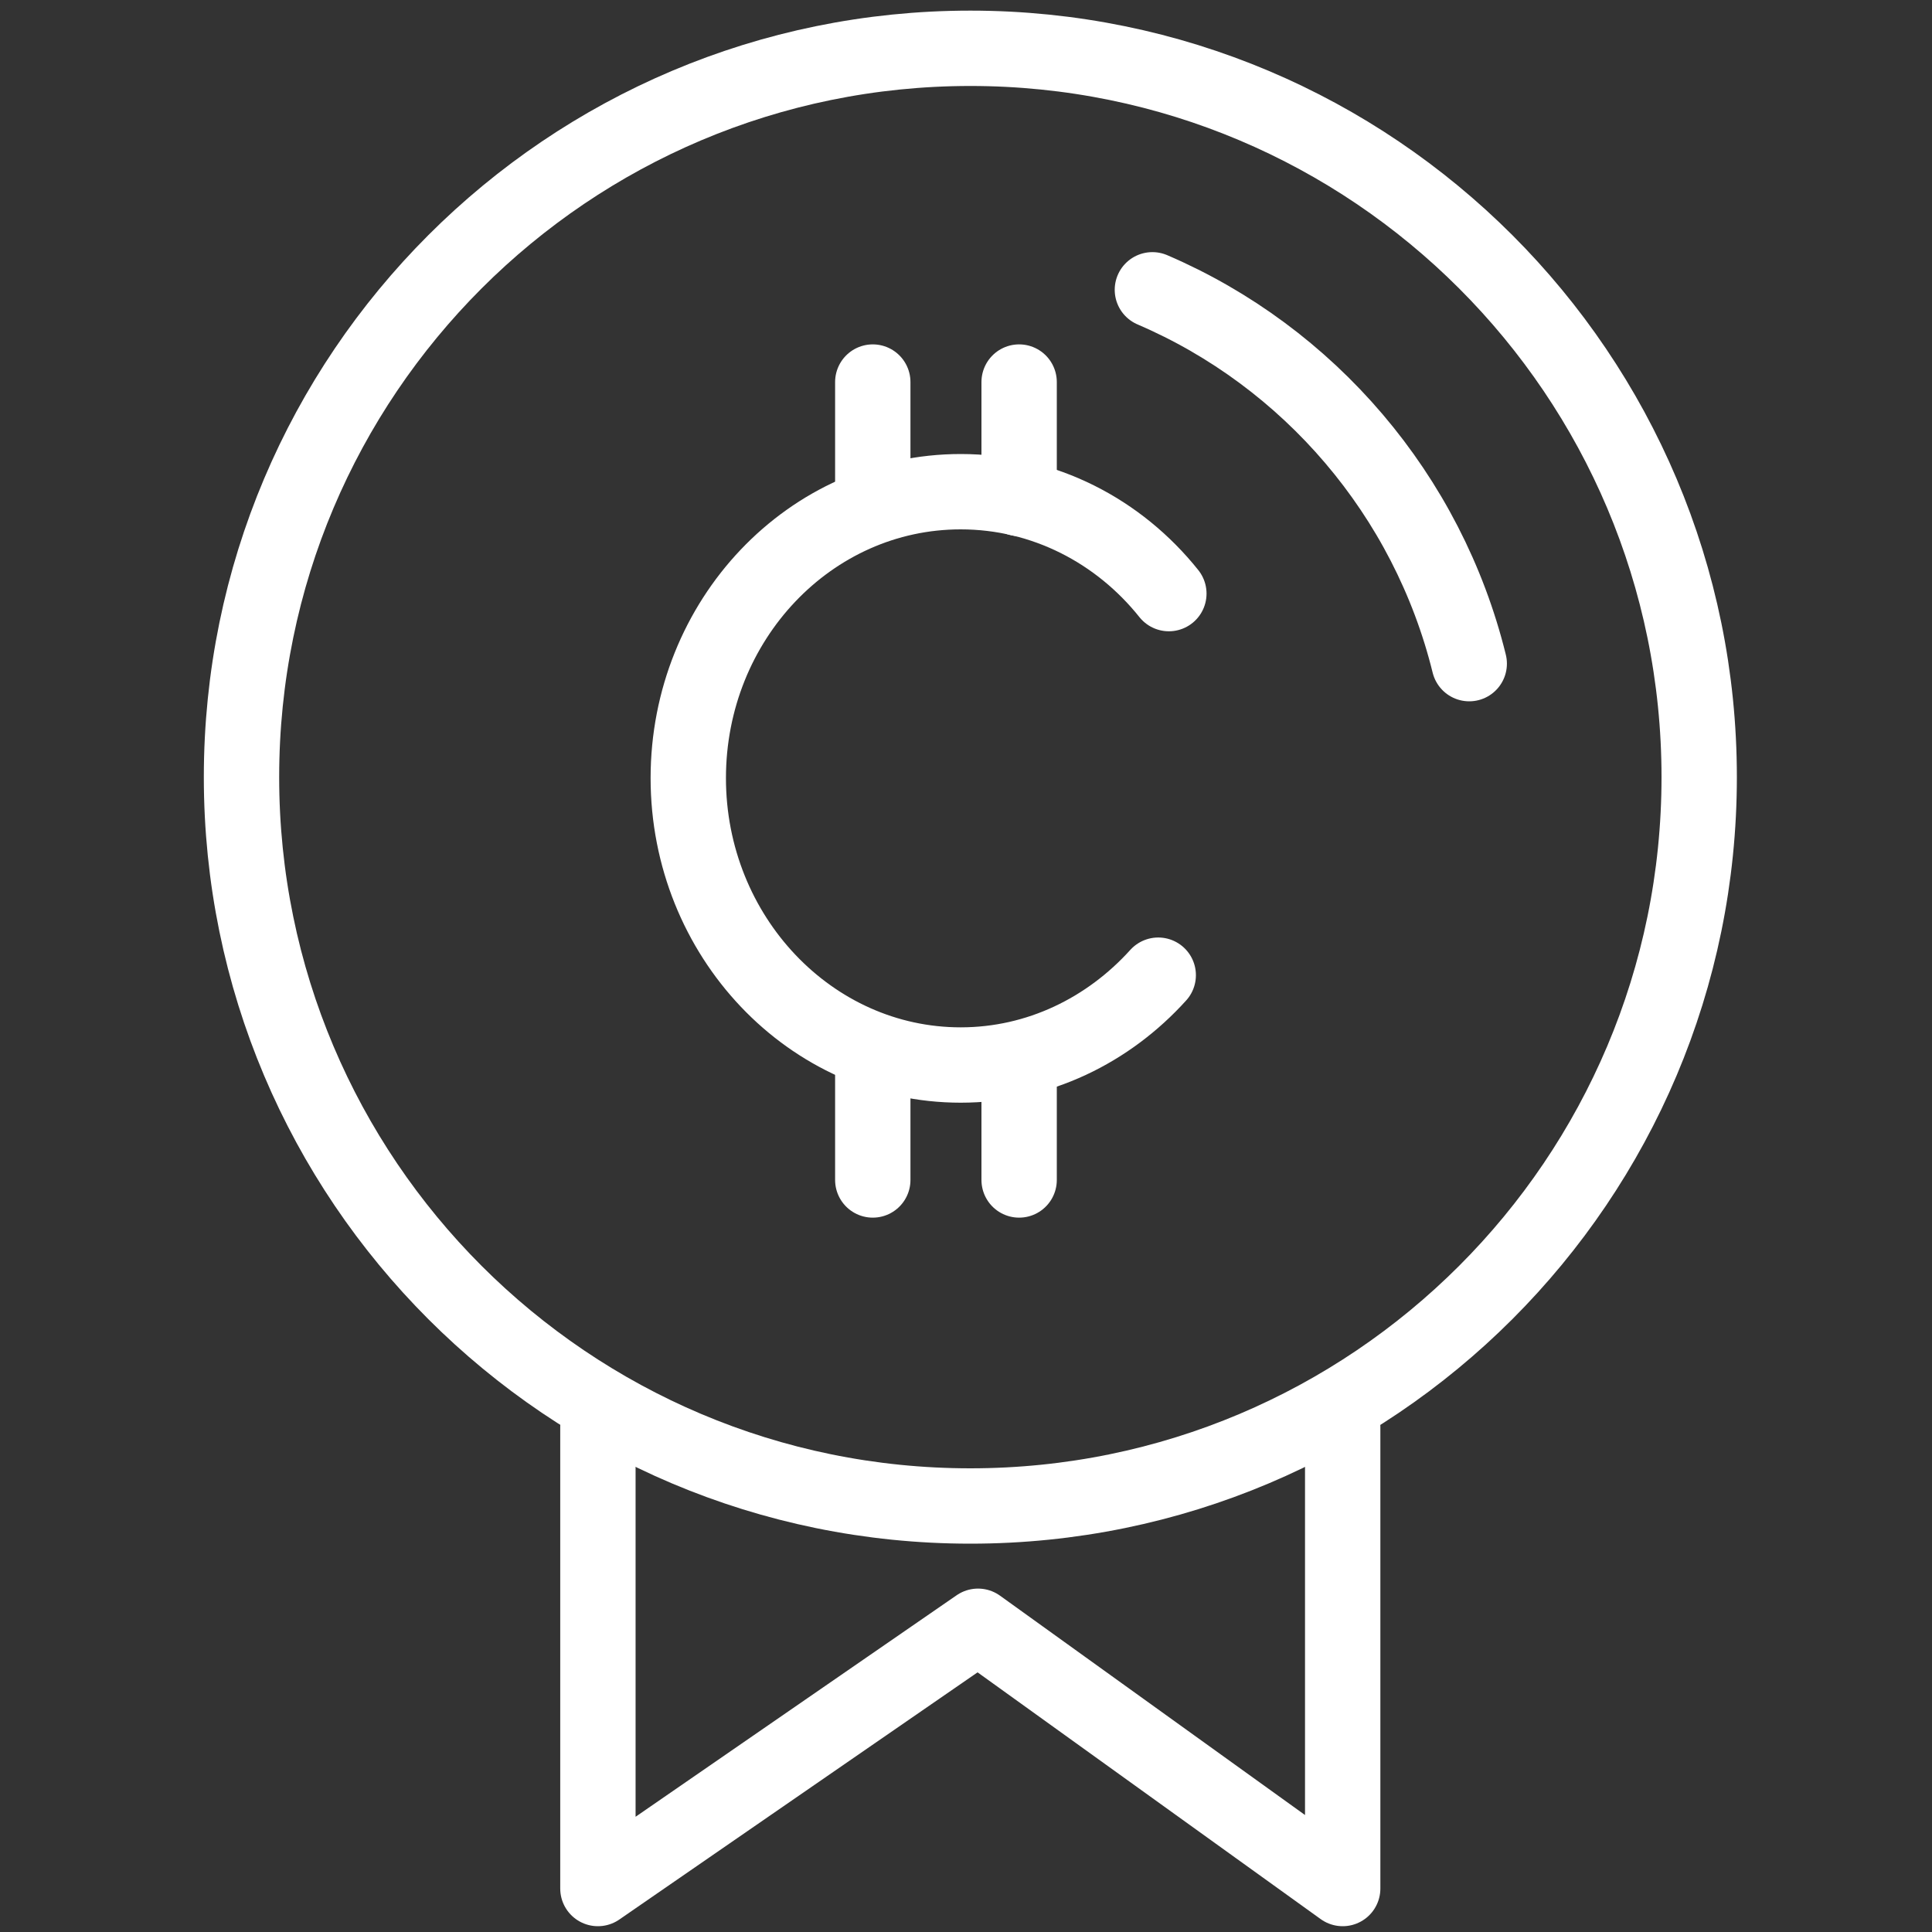
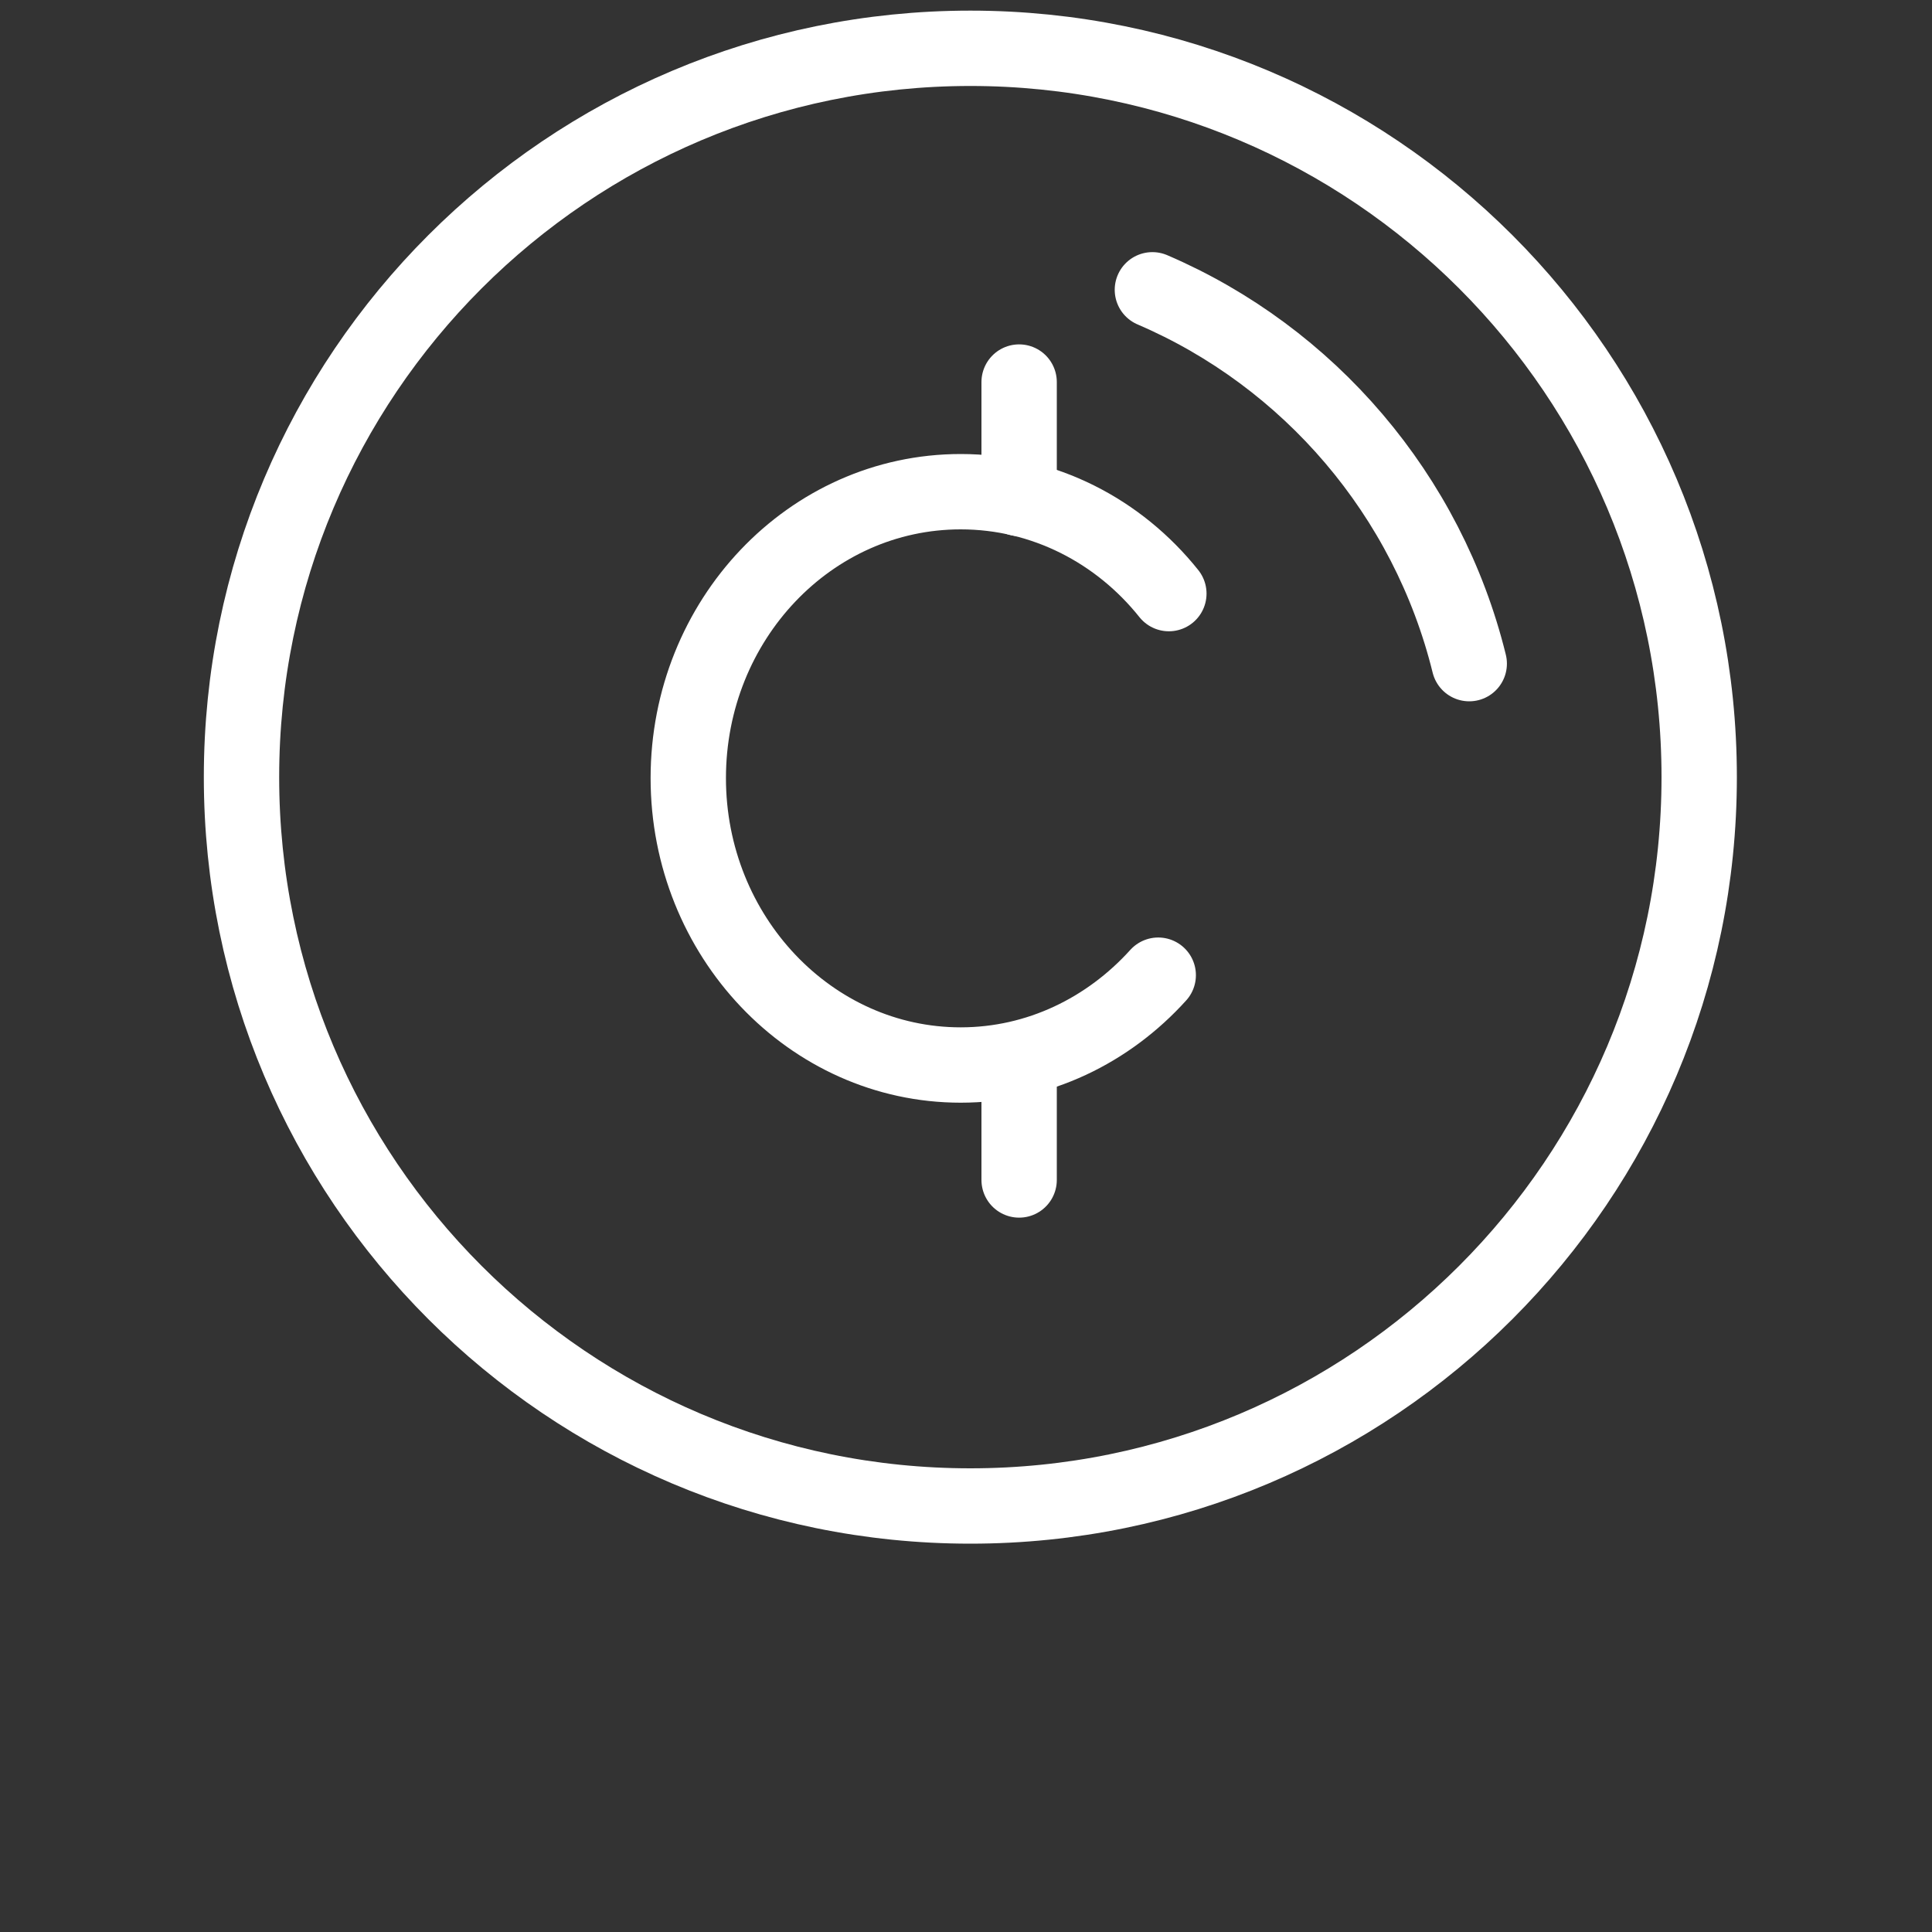
<svg xmlns="http://www.w3.org/2000/svg" width="40" height="40" viewBox="0 0 40 40" fill="none">
  <rect x="0" y="0" width="40" height="40" fill="#333333" stroke="none" />
  <g id="Frame">
    <g id="Group 1000002843">
      <path id="Vector" d="M20.09 31.18C28.424 31.18 35.18 24.424 35.18 16.09C35.18 7.756 28.424 1 20.09 1C11.756 1 5 7.756 5 16.09C5 24.424 11.756 31.18 20.09 31.18Z" stroke="white" stroke-width="1.56" stroke-linecap="round" stroke-linejoin="round" />
      <path id="Vector_2" d="M30.419 13.74C29.559 10.25 27.099 7.39 23.859 6" stroke="white" stroke-width="1.56" stroke-linecap="round" stroke-linejoin="round" />
      <path id="Vector_3" d="M24.2 12.29C23.17 11 21.62 10.18 19.89 10.18C16.77 10.18 14.25 12.84 14.25 16.11C14.25 19.38 16.78 22.05 19.89 22.05C21.5 22.05 22.95 21.33 23.98 20.19" stroke="white" stroke-width="1.56" stroke-linecap="round" stroke-linejoin="round" />
-       <path id="Vector_4" d="M18.07 7.91V10.25" stroke="white" stroke-width="1.56" stroke-linecap="round" stroke-linejoin="round" />
      <path id="Vector_5" d="M21.1 7.91V10.32" stroke="white" stroke-width="1.56" stroke-linecap="round" stroke-linejoin="round" />
-       <path id="Vector_6" d="M18.07 21.8V24.43" stroke="white" stroke-width="1.56" stroke-linecap="round" stroke-linejoin="round" />
      <path id="Vector_7" d="M21.1 21.99V24.43" stroke="white" stroke-width="1.56" stroke-linecap="round" stroke-linejoin="round" />
-       <path id="Vector_8" d="M27.799 29.54V39.1L20.249 33.67L12.379 39.1V29.54" stroke="white" stroke-width="1.56" stroke-linecap="round" stroke-linejoin="round" />
    </g>
  </g>
</svg>